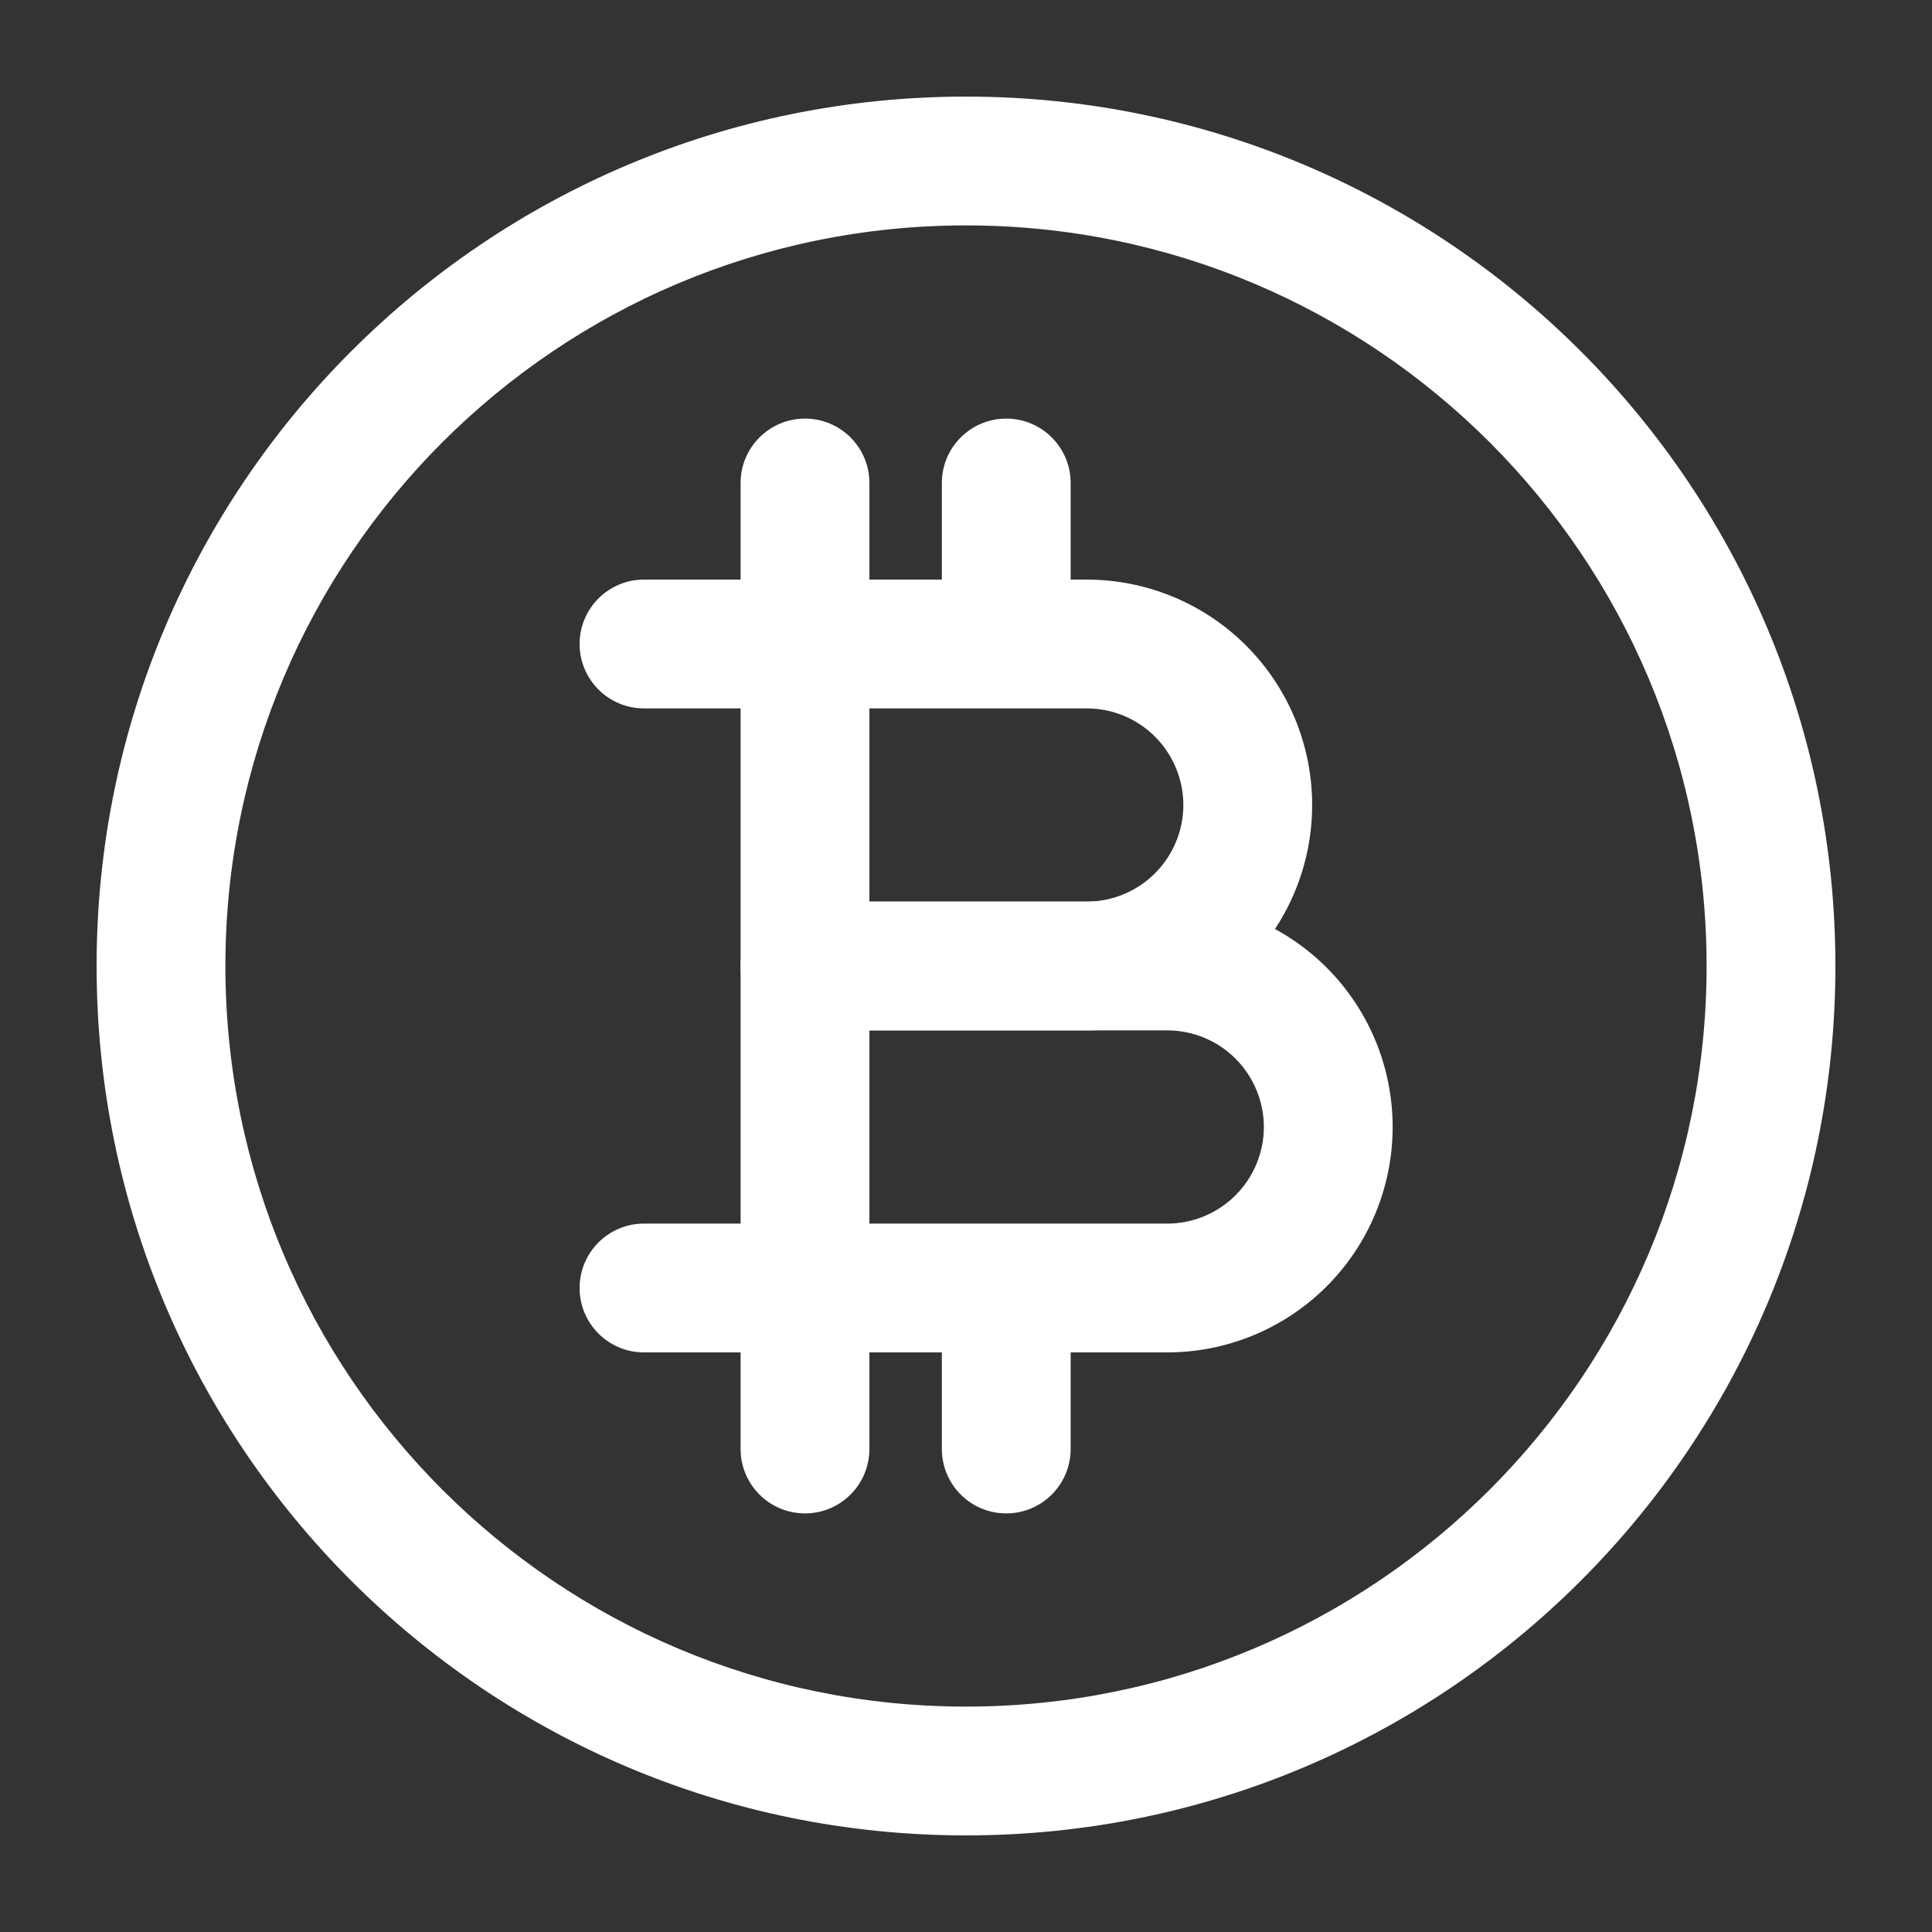
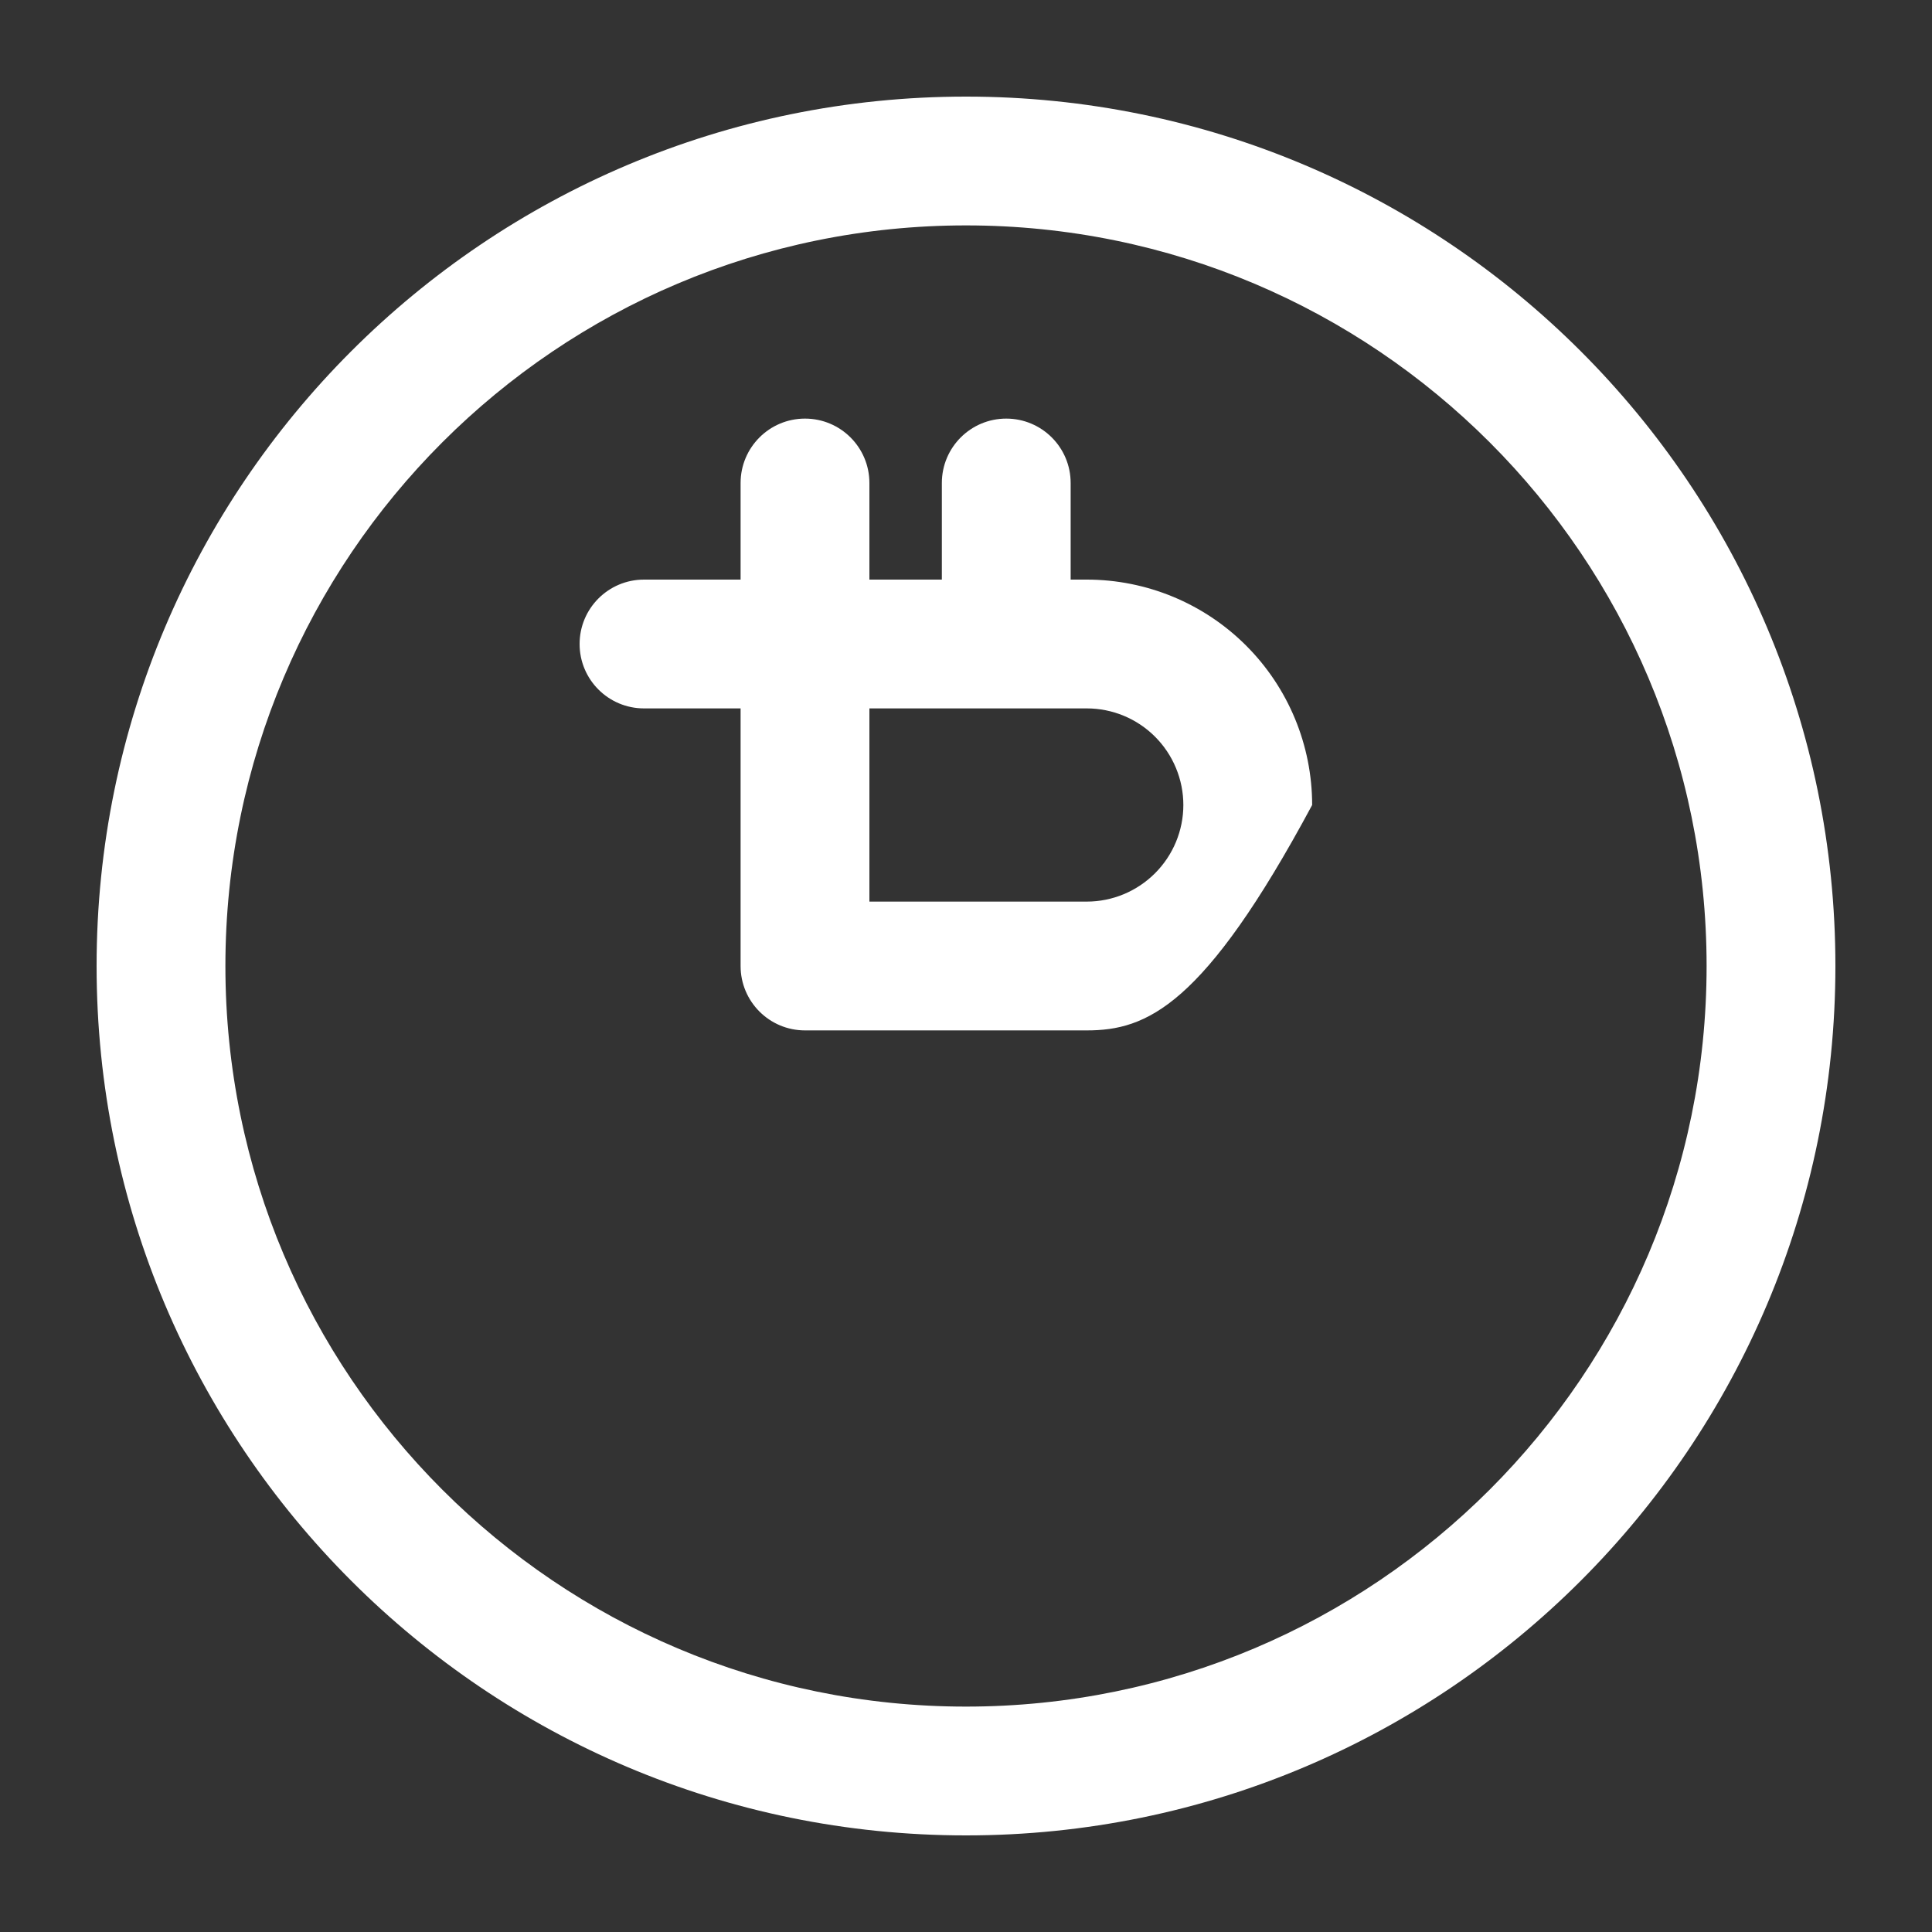
<svg xmlns="http://www.w3.org/2000/svg" width="24" height="24" viewBox="0 0 24 24" fill="none">
  <rect x="0" y="0" width="24" height="24" fill="#333333" stroke="none" />
  <path fill-rule="evenodd" clip-rule="evenodd" d="M12 2.8C6.919 2.8 2.8 6.919 2.8 12C2.8 17.081 6.919 21.2 12 21.2C17.081 21.2 21.2 17.081 21.2 12C21.2 6.919 17.081 2.8 12 2.8ZM1.2 12C1.2 6.035 6.035 1.2 12 1.2C17.965 1.2 22.8 6.035 22.8 12C22.8 17.965 17.965 22.8 12 22.8C6.035 22.8 1.2 17.965 1.2 12Z" fill="white" />
-   <path fill-rule="evenodd" clip-rule="evenodd" d="M10 5.2C10.442 5.2 10.8 5.558 10.8 6V7.2H11.7V6C11.7 5.558 12.058 5.2 12.5 5.2C12.942 5.2 13.3 5.558 13.3 6V7.2H13.5C14.243 7.2 14.955 7.495 15.48 8.02C16.005 8.545 16.3 9.257 16.3 10C16.3 10.743 16.005 11.455 15.48 11.98C14.955 12.505 14.243 12.8 13.5 12.8H10C9.558 12.8 9.2 12.442 9.2 12V8.8H8C7.558 8.8 7.2 8.442 7.2 8C7.2 7.558 7.558 7.2 8 7.2H9.2V6C9.2 5.558 9.558 5.2 10 5.2ZM10.8 8.8H13.5C13.818 8.8 14.123 8.926 14.348 9.151C14.573 9.376 14.7 9.682 14.7 10C14.7 10.318 14.573 10.623 14.348 10.848C14.123 11.073 13.818 11.2 13.5 11.2H10.8V8.8Z" fill="white" />
-   <path fill-rule="evenodd" clip-rule="evenodd" d="M9.2 12C9.2 11.558 9.558 11.2 10 11.2H14.5C15.243 11.2 15.955 11.495 16.48 12.02C17.005 12.545 17.3 13.257 17.3 14C17.3 14.743 17.005 15.455 16.48 15.98C15.955 16.505 15.243 16.8 14.5 16.8H13.3V18C13.3 18.442 12.942 18.8 12.5 18.8C12.058 18.8 11.7 18.442 11.7 18V16.8H10.8V18C10.8 18.442 10.442 18.8 10 18.8C9.558 18.8 9.2 18.442 9.2 18V16.8H8C7.558 16.8 7.2 16.442 7.2 16C7.2 15.558 7.558 15.2 8 15.2H9.2V12ZM10.8 15.2H14.5C14.818 15.2 15.123 15.073 15.348 14.848C15.573 14.623 15.7 14.318 15.7 14C15.7 13.682 15.573 13.377 15.348 13.151C15.123 12.926 14.818 12.8 14.5 12.8H10.8V15.2Z" fill="white" />
+   <path fill-rule="evenodd" clip-rule="evenodd" d="M10 5.2C10.442 5.2 10.8 5.558 10.8 6V7.2H11.7V6C11.7 5.558 12.058 5.2 12.5 5.2C12.942 5.2 13.3 5.558 13.3 6V7.2H13.5C14.243 7.2 14.955 7.495 15.48 8.02C16.005 8.545 16.3 9.257 16.3 10C14.955 12.505 14.243 12.8 13.5 12.8H10C9.558 12.8 9.2 12.442 9.2 12V8.8H8C7.558 8.8 7.2 8.442 7.2 8C7.2 7.558 7.558 7.2 8 7.2H9.2V6C9.2 5.558 9.558 5.2 10 5.2ZM10.8 8.8H13.5C13.818 8.8 14.123 8.926 14.348 9.151C14.573 9.376 14.7 9.682 14.7 10C14.7 10.318 14.573 10.623 14.348 10.848C14.123 11.073 13.818 11.2 13.5 11.2H10.8V8.8Z" fill="white" />
</svg>